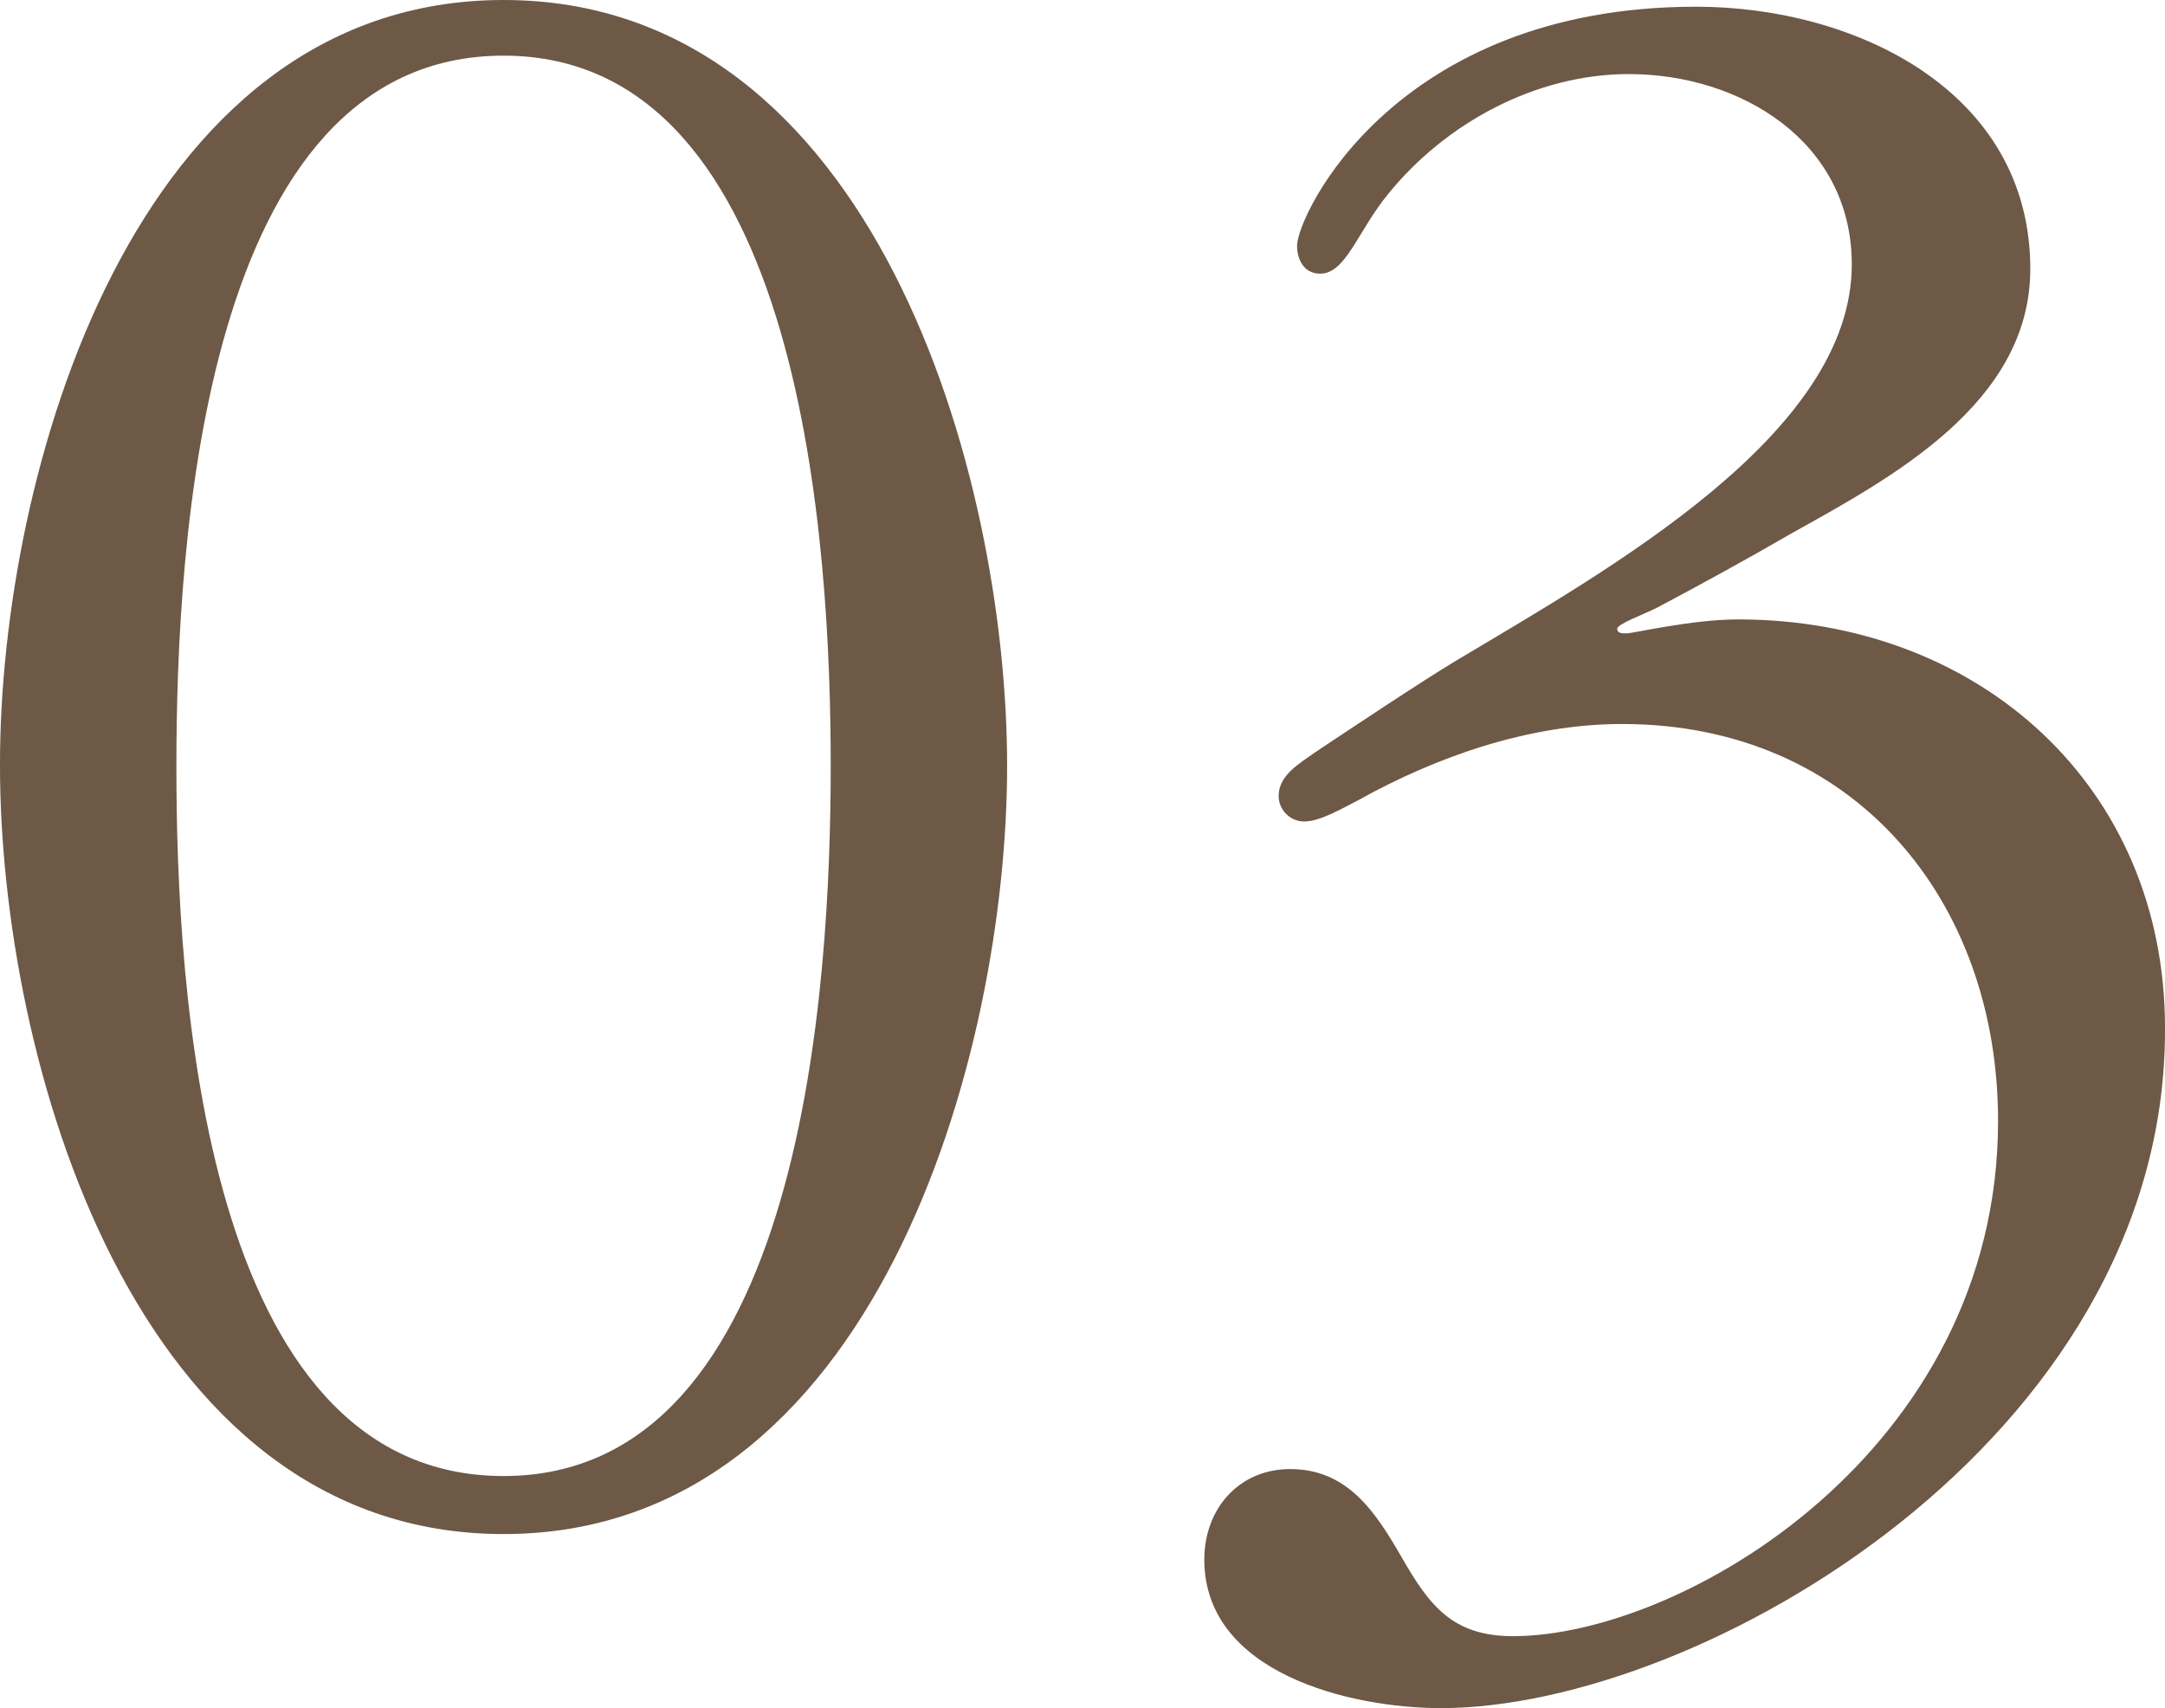
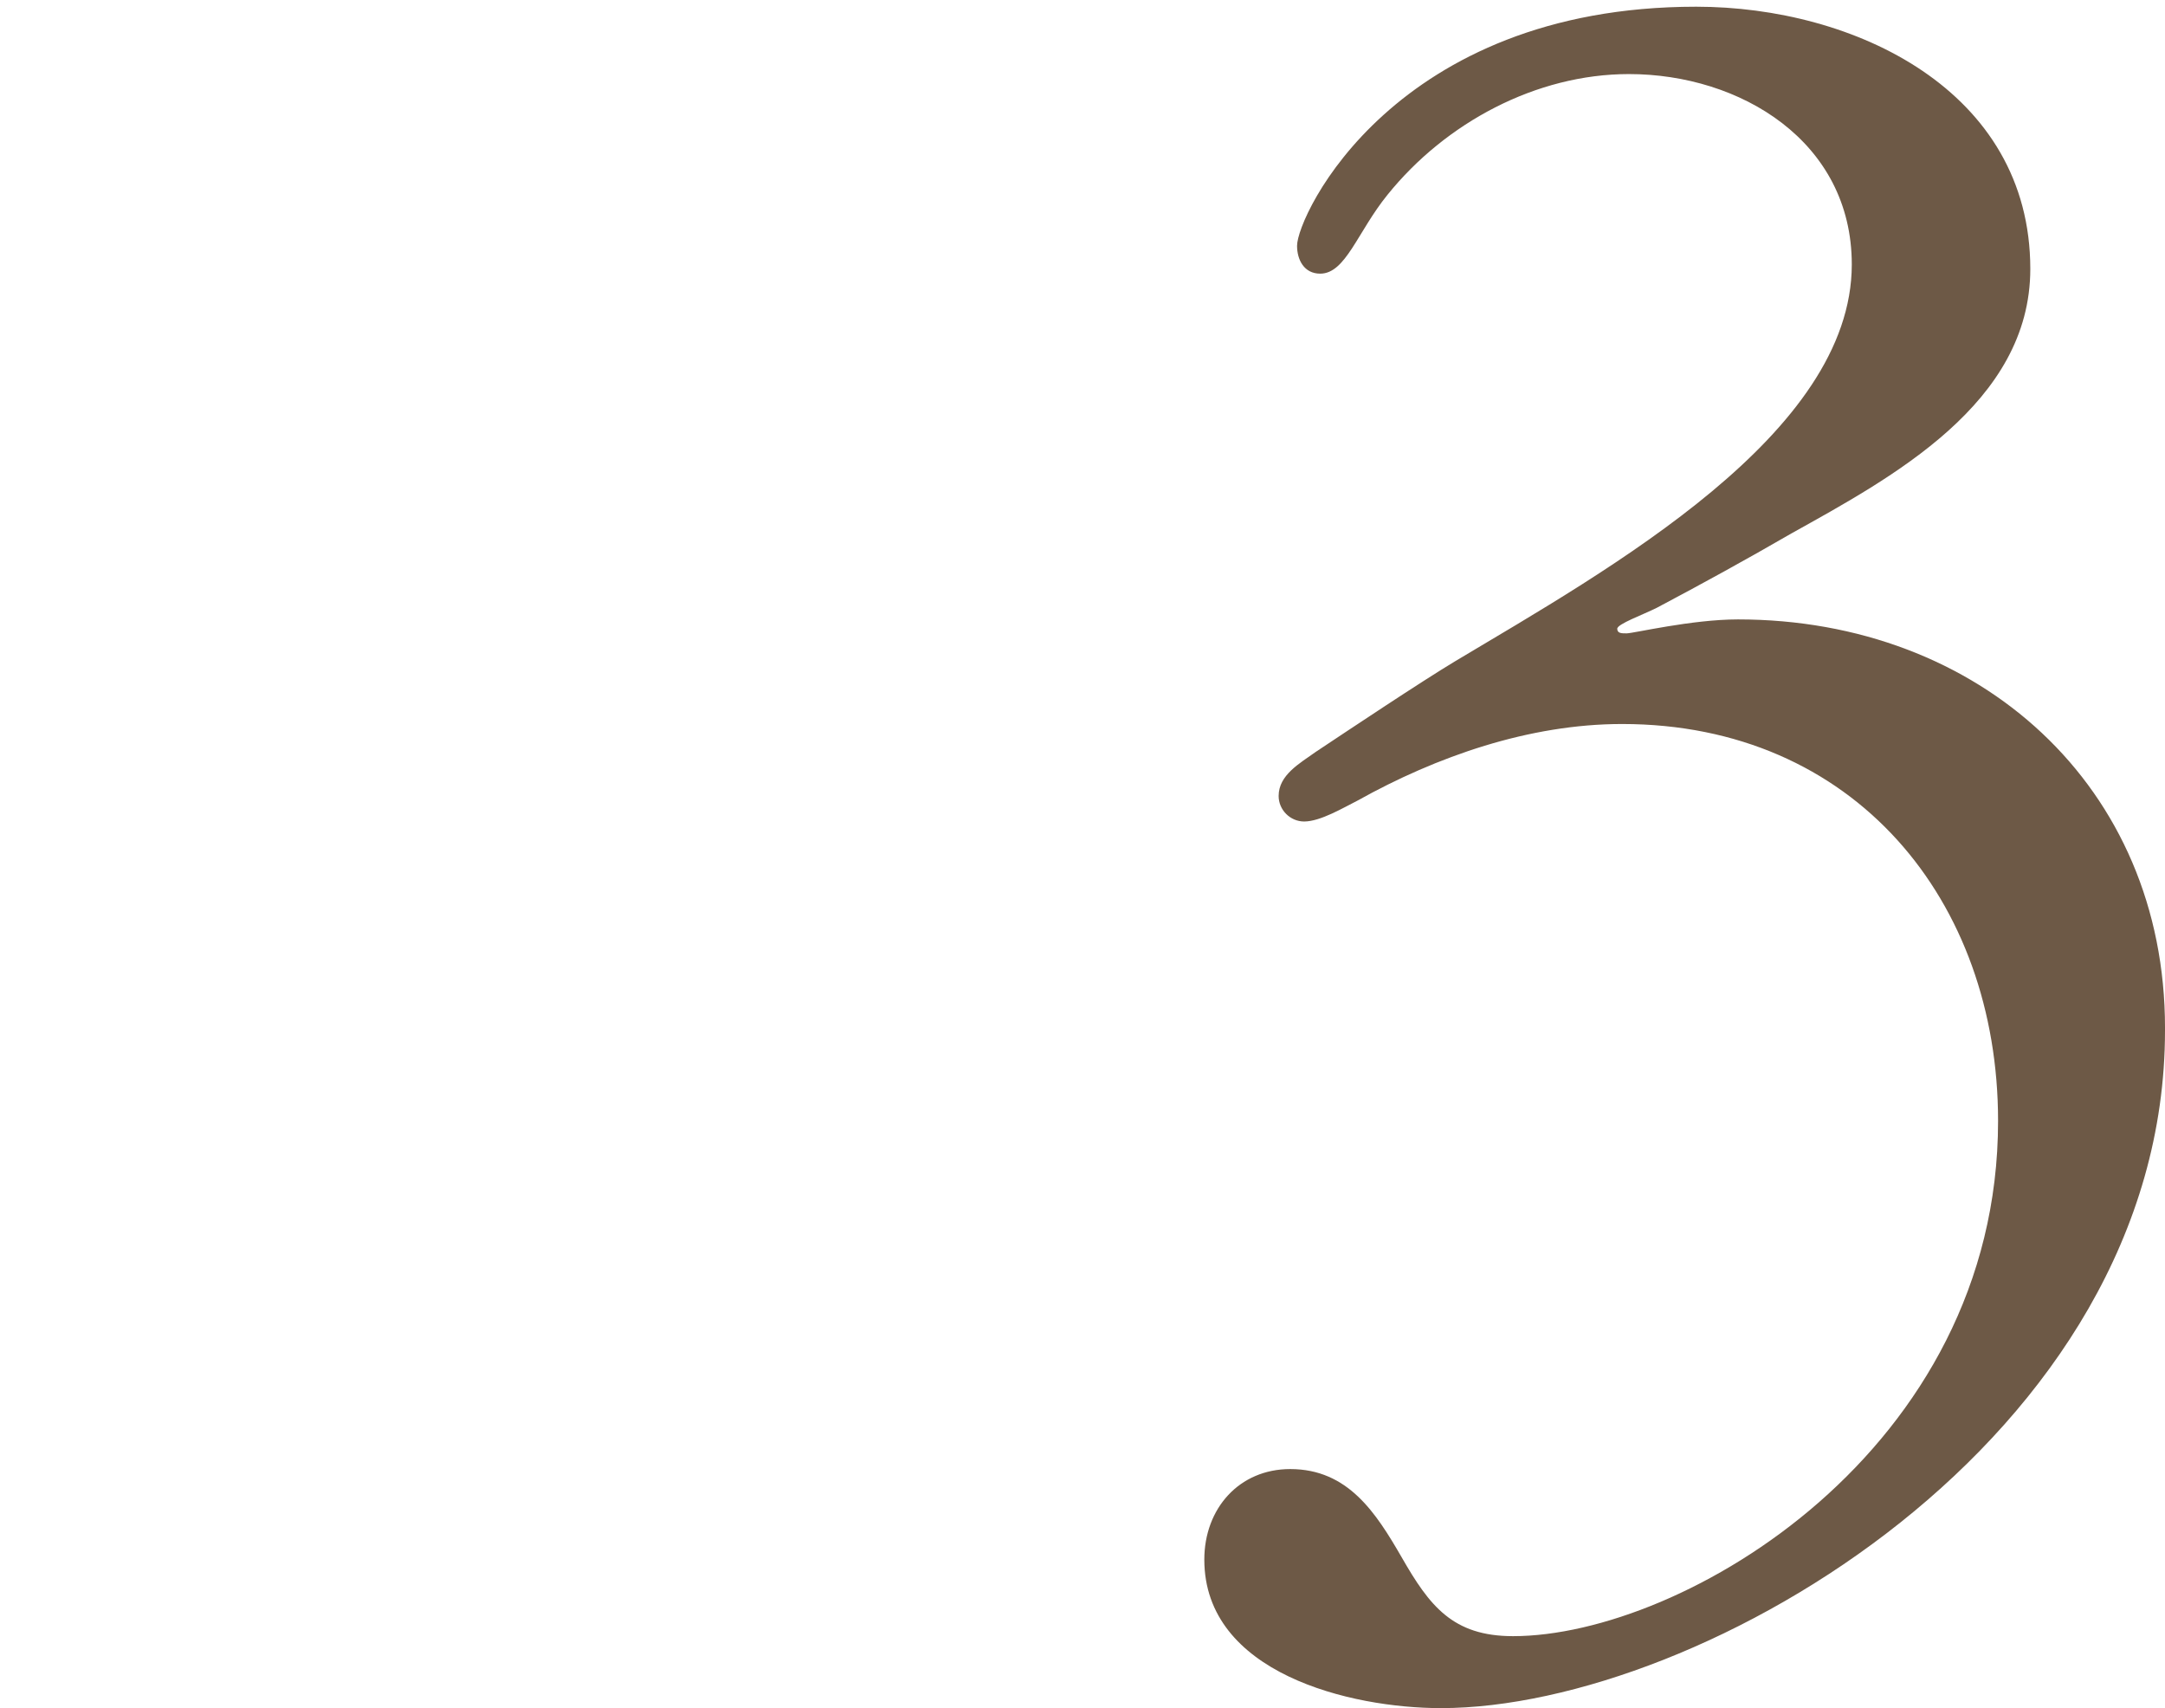
<svg xmlns="http://www.w3.org/2000/svg" id="_レイヤー_2" data-name="レイヤー_2" viewBox="0 0 164.58 129.84">
  <defs>
    <style>
      .cls-1 {
        fill: #6d5946;
      }
    </style>
  </defs>
  <g id="_レイヤー_1-2" data-name="レイヤー_1">
    <g>
-       <path class="cls-1" d="M0,58.04C0,36.16,10.06,0,38.28,0s38.28,36.16,38.28,58.21-10.06,58.39-38.28,58.39S0,80.27,0,58.21v-.18ZM13.41,58.39c0,16.58,1.94,53.8,24.87,53.8s24.87-37.75,24.87-53.98-1.94-53.98-24.87-53.98S13.41,41.46,13.41,58.21v.18Z" />
      <path class="cls-1" d="M164.58,78.32c0,31.05-35.28,51.51-55.04,51.51-6.88,0-17.99-2.65-17.99-11.29,0-3.88,2.65-6.88,6.53-6.88,4.41,0,6.53,3.35,8.47,6.7,2.12,3.7,3.88,6,8.47,6,12.88,0,36.87-14.11,36.87-39.16,0-16.76-10.94-30.17-28.58-30.17-7.06,0-14.11,2.47-20.11,5.82-1.06.53-2.82,1.59-4.06,1.59-1.06,0-1.94-.88-1.94-1.94,0-1.59,1.59-2.47,2.82-3.35,2.65-1.76,7.94-5.29,10.58-6.88,11.82-7.06,30.17-17.29,30.17-30.17,0-9.35-8.47-14.47-16.94-14.47-7.06,0-13.94,3.7-18.35,9.17-2.29,2.82-3.18,6-5.12,6-1.23,0-1.76-1.06-1.76-2.12,0-2.29,7.41-18.17,30.34-18.17,12,0,25.4,6.35,25.4,19.93,0,10.23-10.58,15.88-18.17,20.11-3.35,1.94-6.88,3.88-10.23,5.65-1.06.53-3,1.23-3,1.59s.35.35.71.35c.53,0,4.94-1.06,8.47-1.06,18.35,0,32.46,12.7,32.46,31.05v.18Z" />
    </g>
  </g>
</svg>